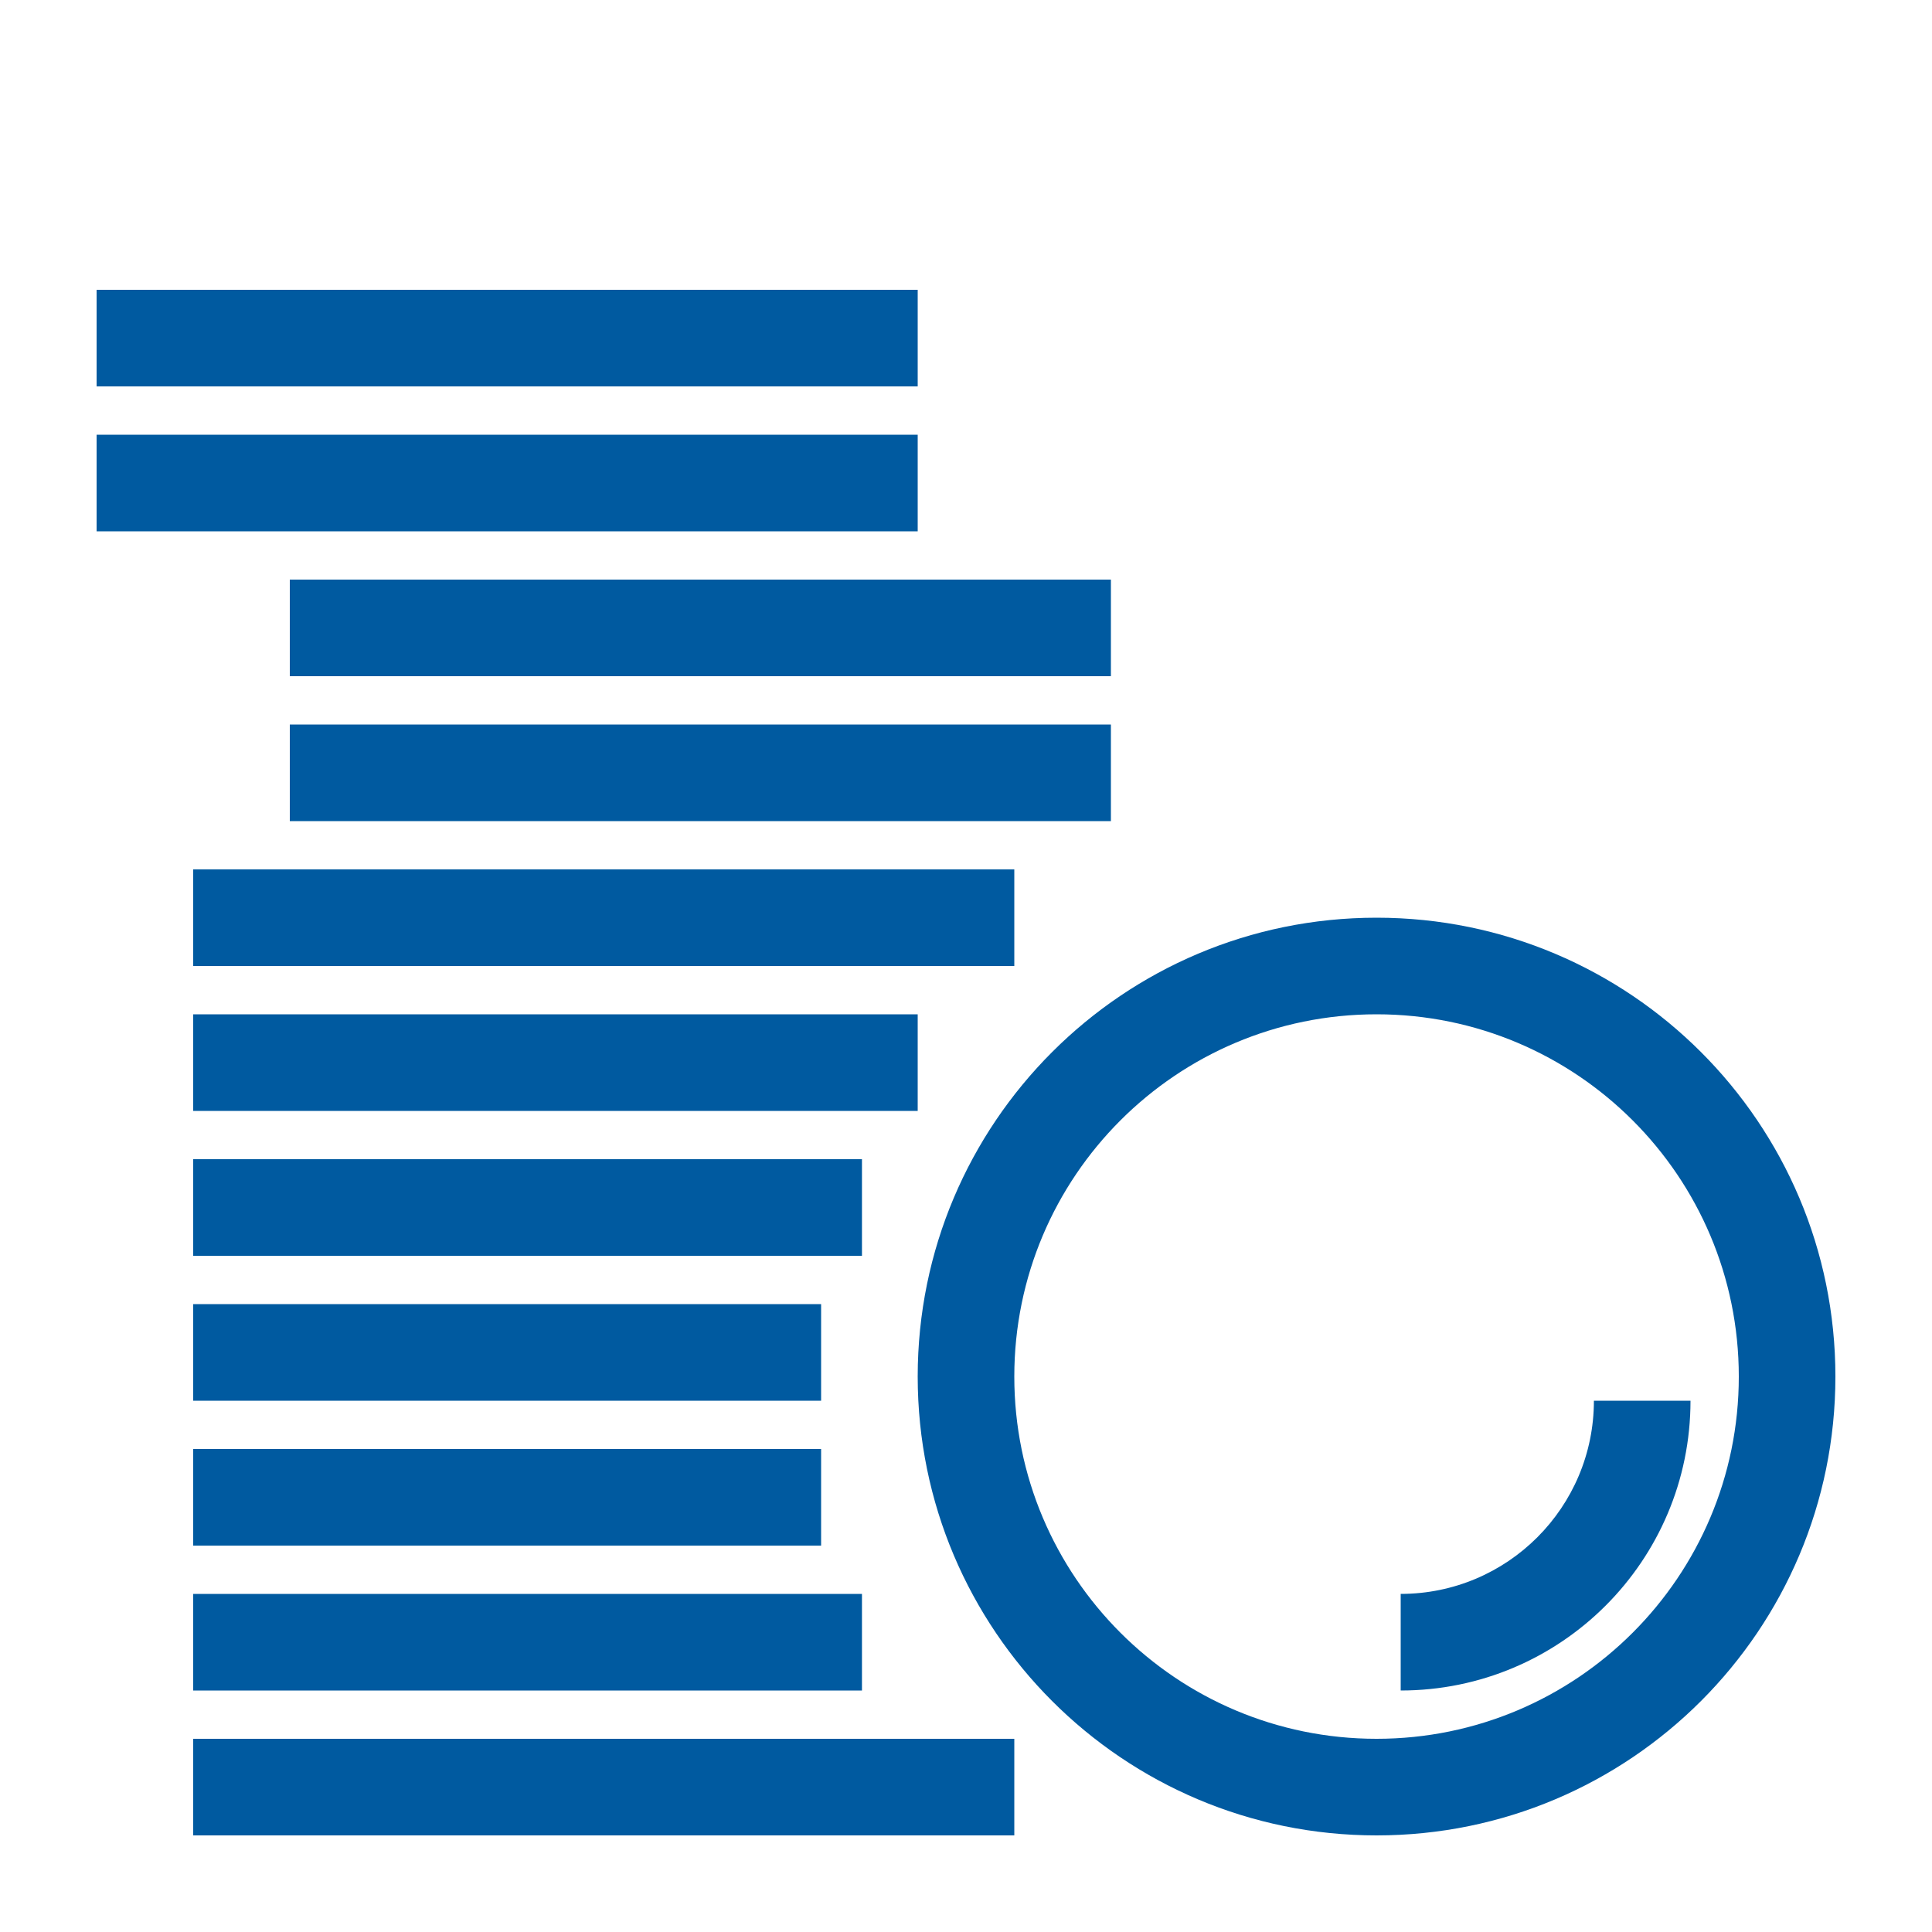
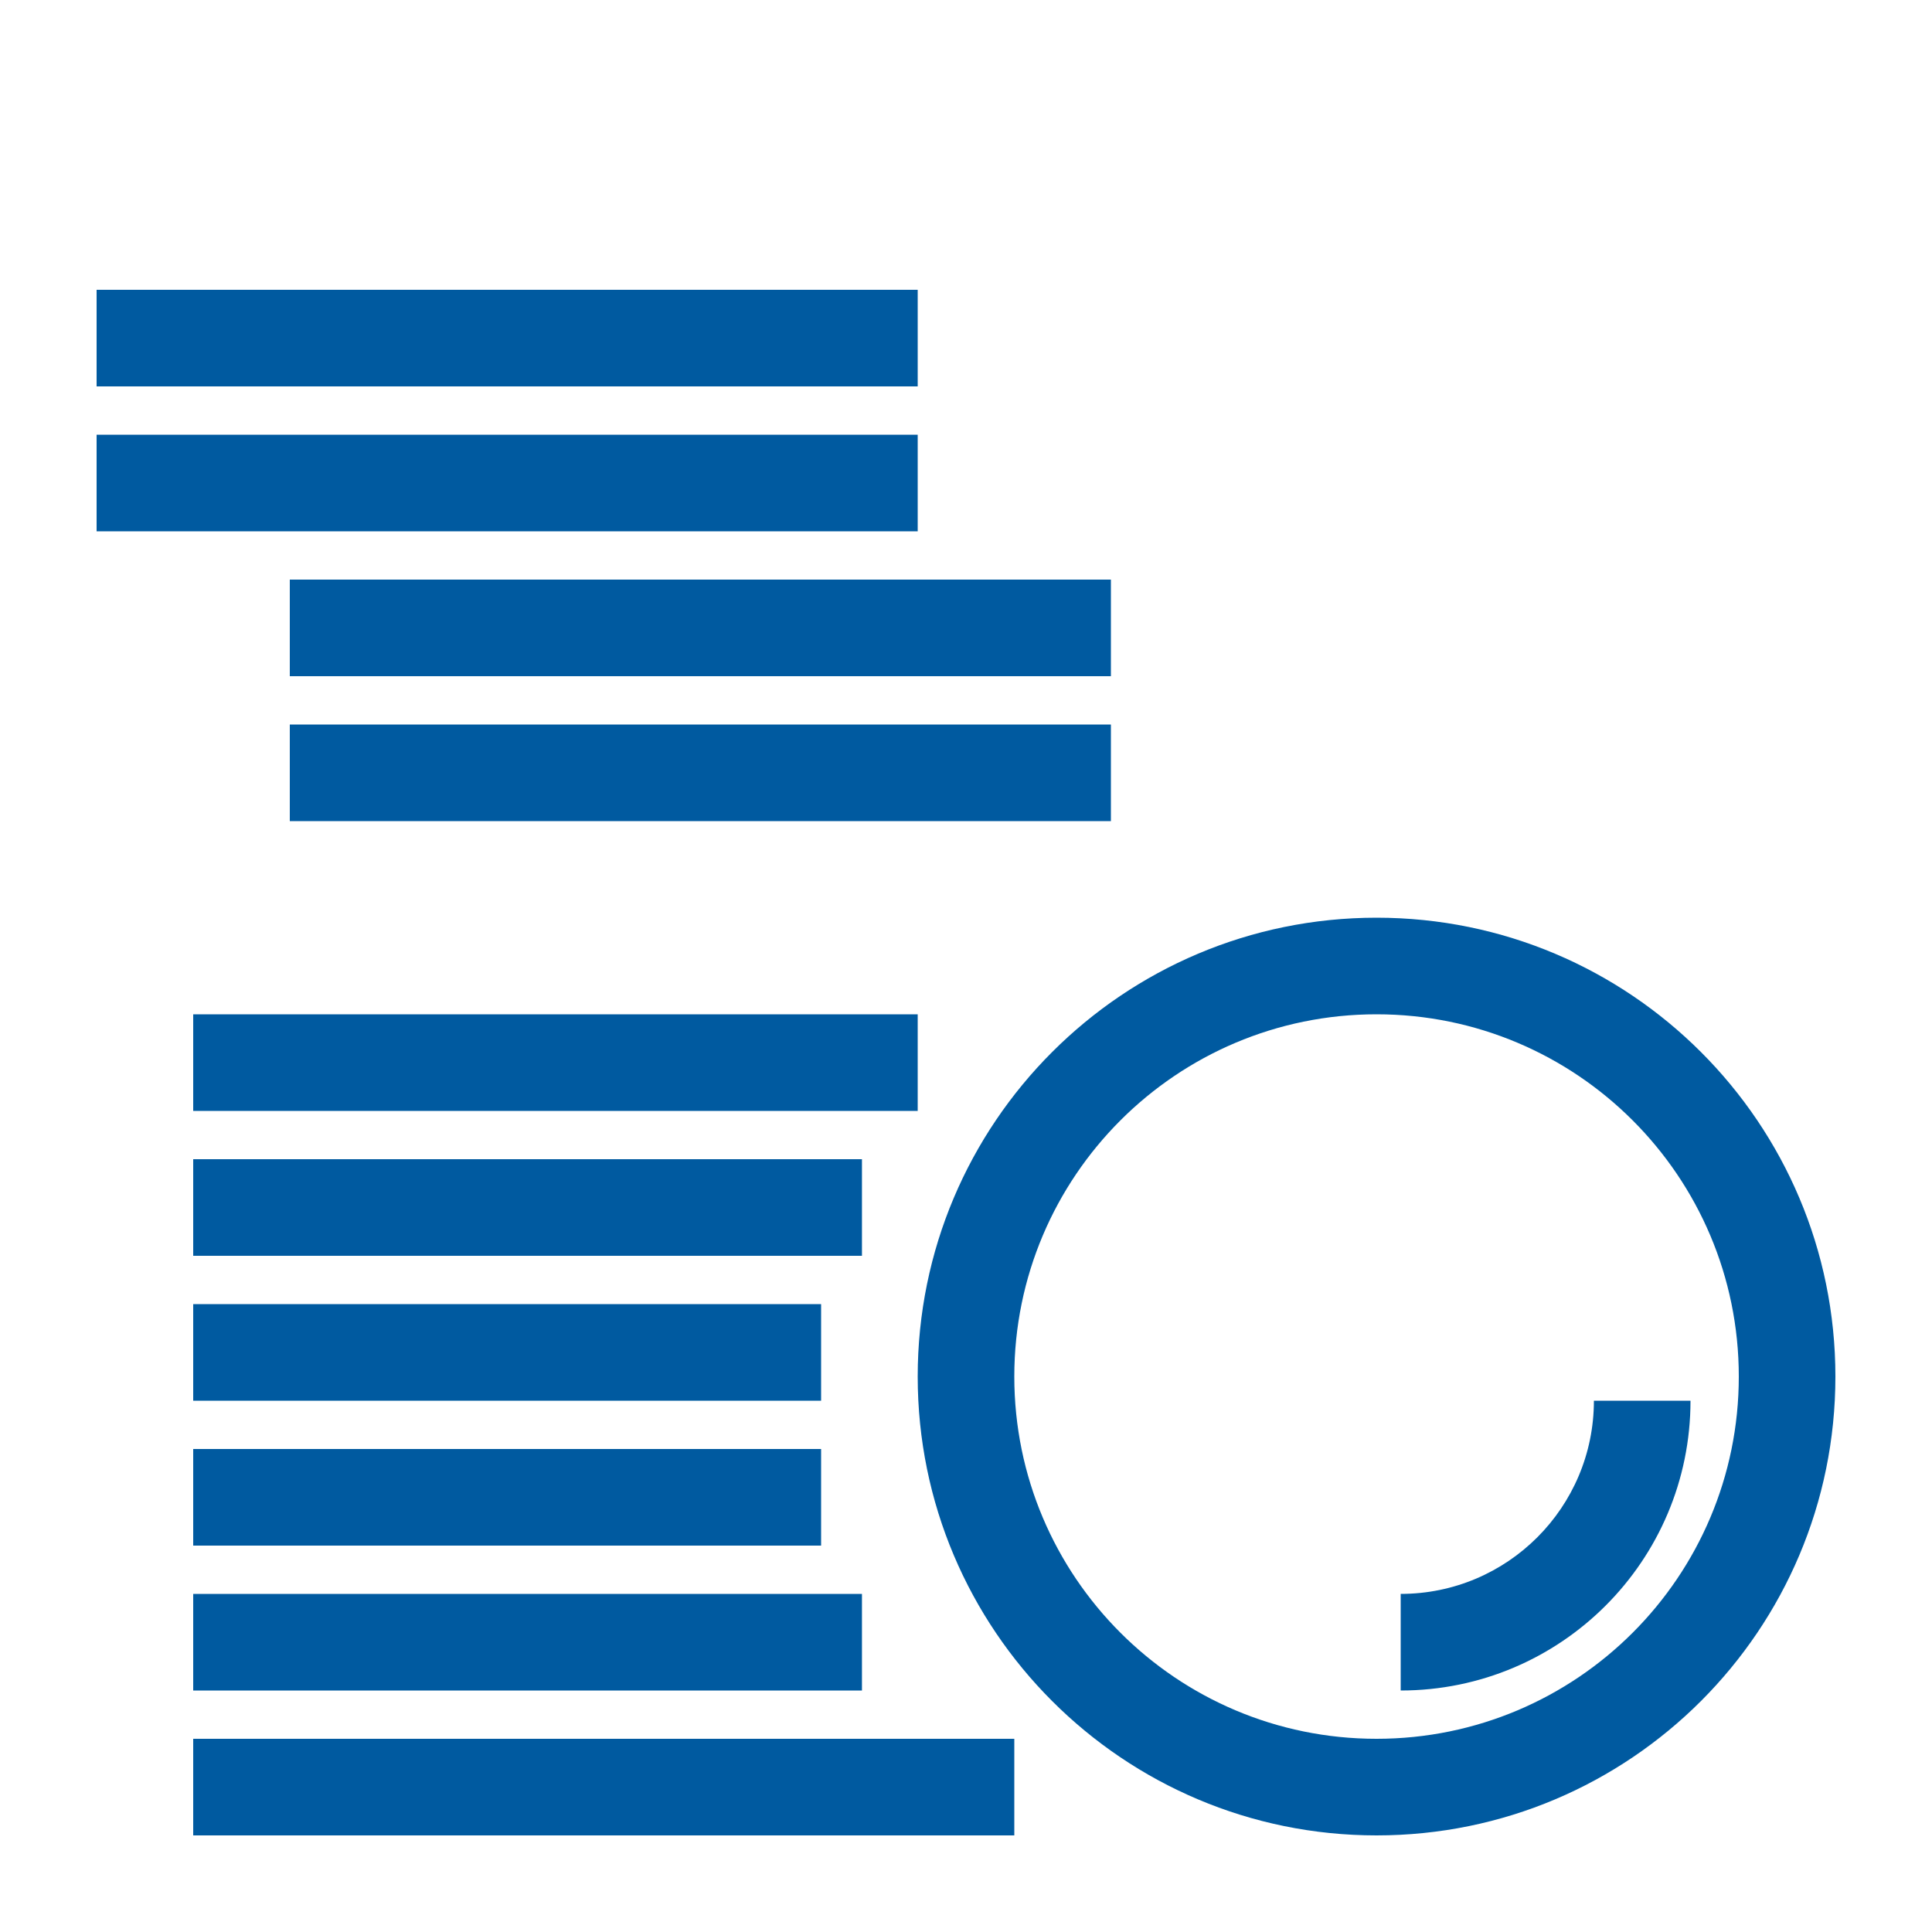
<svg xmlns="http://www.w3.org/2000/svg" width="40" height="40" viewBox="0 0 40 40" fill="none">
-   <path d="M21 36V38H4V36H21ZM28.5 19C33.747 19 38 23.253 38 28.5C38 33.747 33.747 38 28.5 38C23.253 38 19 33.747 19 28.5C19 23.253 23.253 19 28.5 19ZM28.5 21C24.358 21 21 24.358 21 28.5C21 32.642 24.358 36 28.5 36C32.642 36 36 32.642 36 28.5C36 24.358 32.642 21 28.5 21ZM17.846 33V35H4V33H17.846ZM35 29C35 32.314 32.314 35 29 35V33C31.209 33 33 31.209 33 29H35ZM17 30V32H4V30H17ZM17 27V29H4V27H17ZM17.846 24V26H4V24H17.846ZM19 21V23H4V21H19ZM21 18V20H4V18H21ZM23 15V17H6V15H23ZM23 12V14H6V12H23ZM19 9V11H2V9H19ZM19 6V8H2V6H19Z" fill="#005AA0" />
+   <path d="M21 36V38H4V36H21ZM28.5 19C33.747 19 38 23.253 38 28.5C38 33.747 33.747 38 28.5 38C23.253 38 19 33.747 19 28.5C19 23.253 23.253 19 28.5 19ZM28.5 21C24.358 21 21 24.358 21 28.5C21 32.642 24.358 36 28.5 36C32.642 36 36 32.642 36 28.5C36 24.358 32.642 21 28.5 21ZM17.846 33V35H4V33H17.846ZM35 29C35 32.314 32.314 35 29 35V33C31.209 33 33 31.209 33 29H35ZM17 30V32H4V30H17ZM17 27V29H4V27H17ZM17.846 24V26H4V24H17.846ZM19 21V23H4V21H19ZM21 18H4V18H21ZM23 15V17H6V15H23ZM23 12V14H6V12H23ZM19 9V11H2V9H19ZM19 6V8H2V6H19Z" fill="#005AA0" />
</svg>